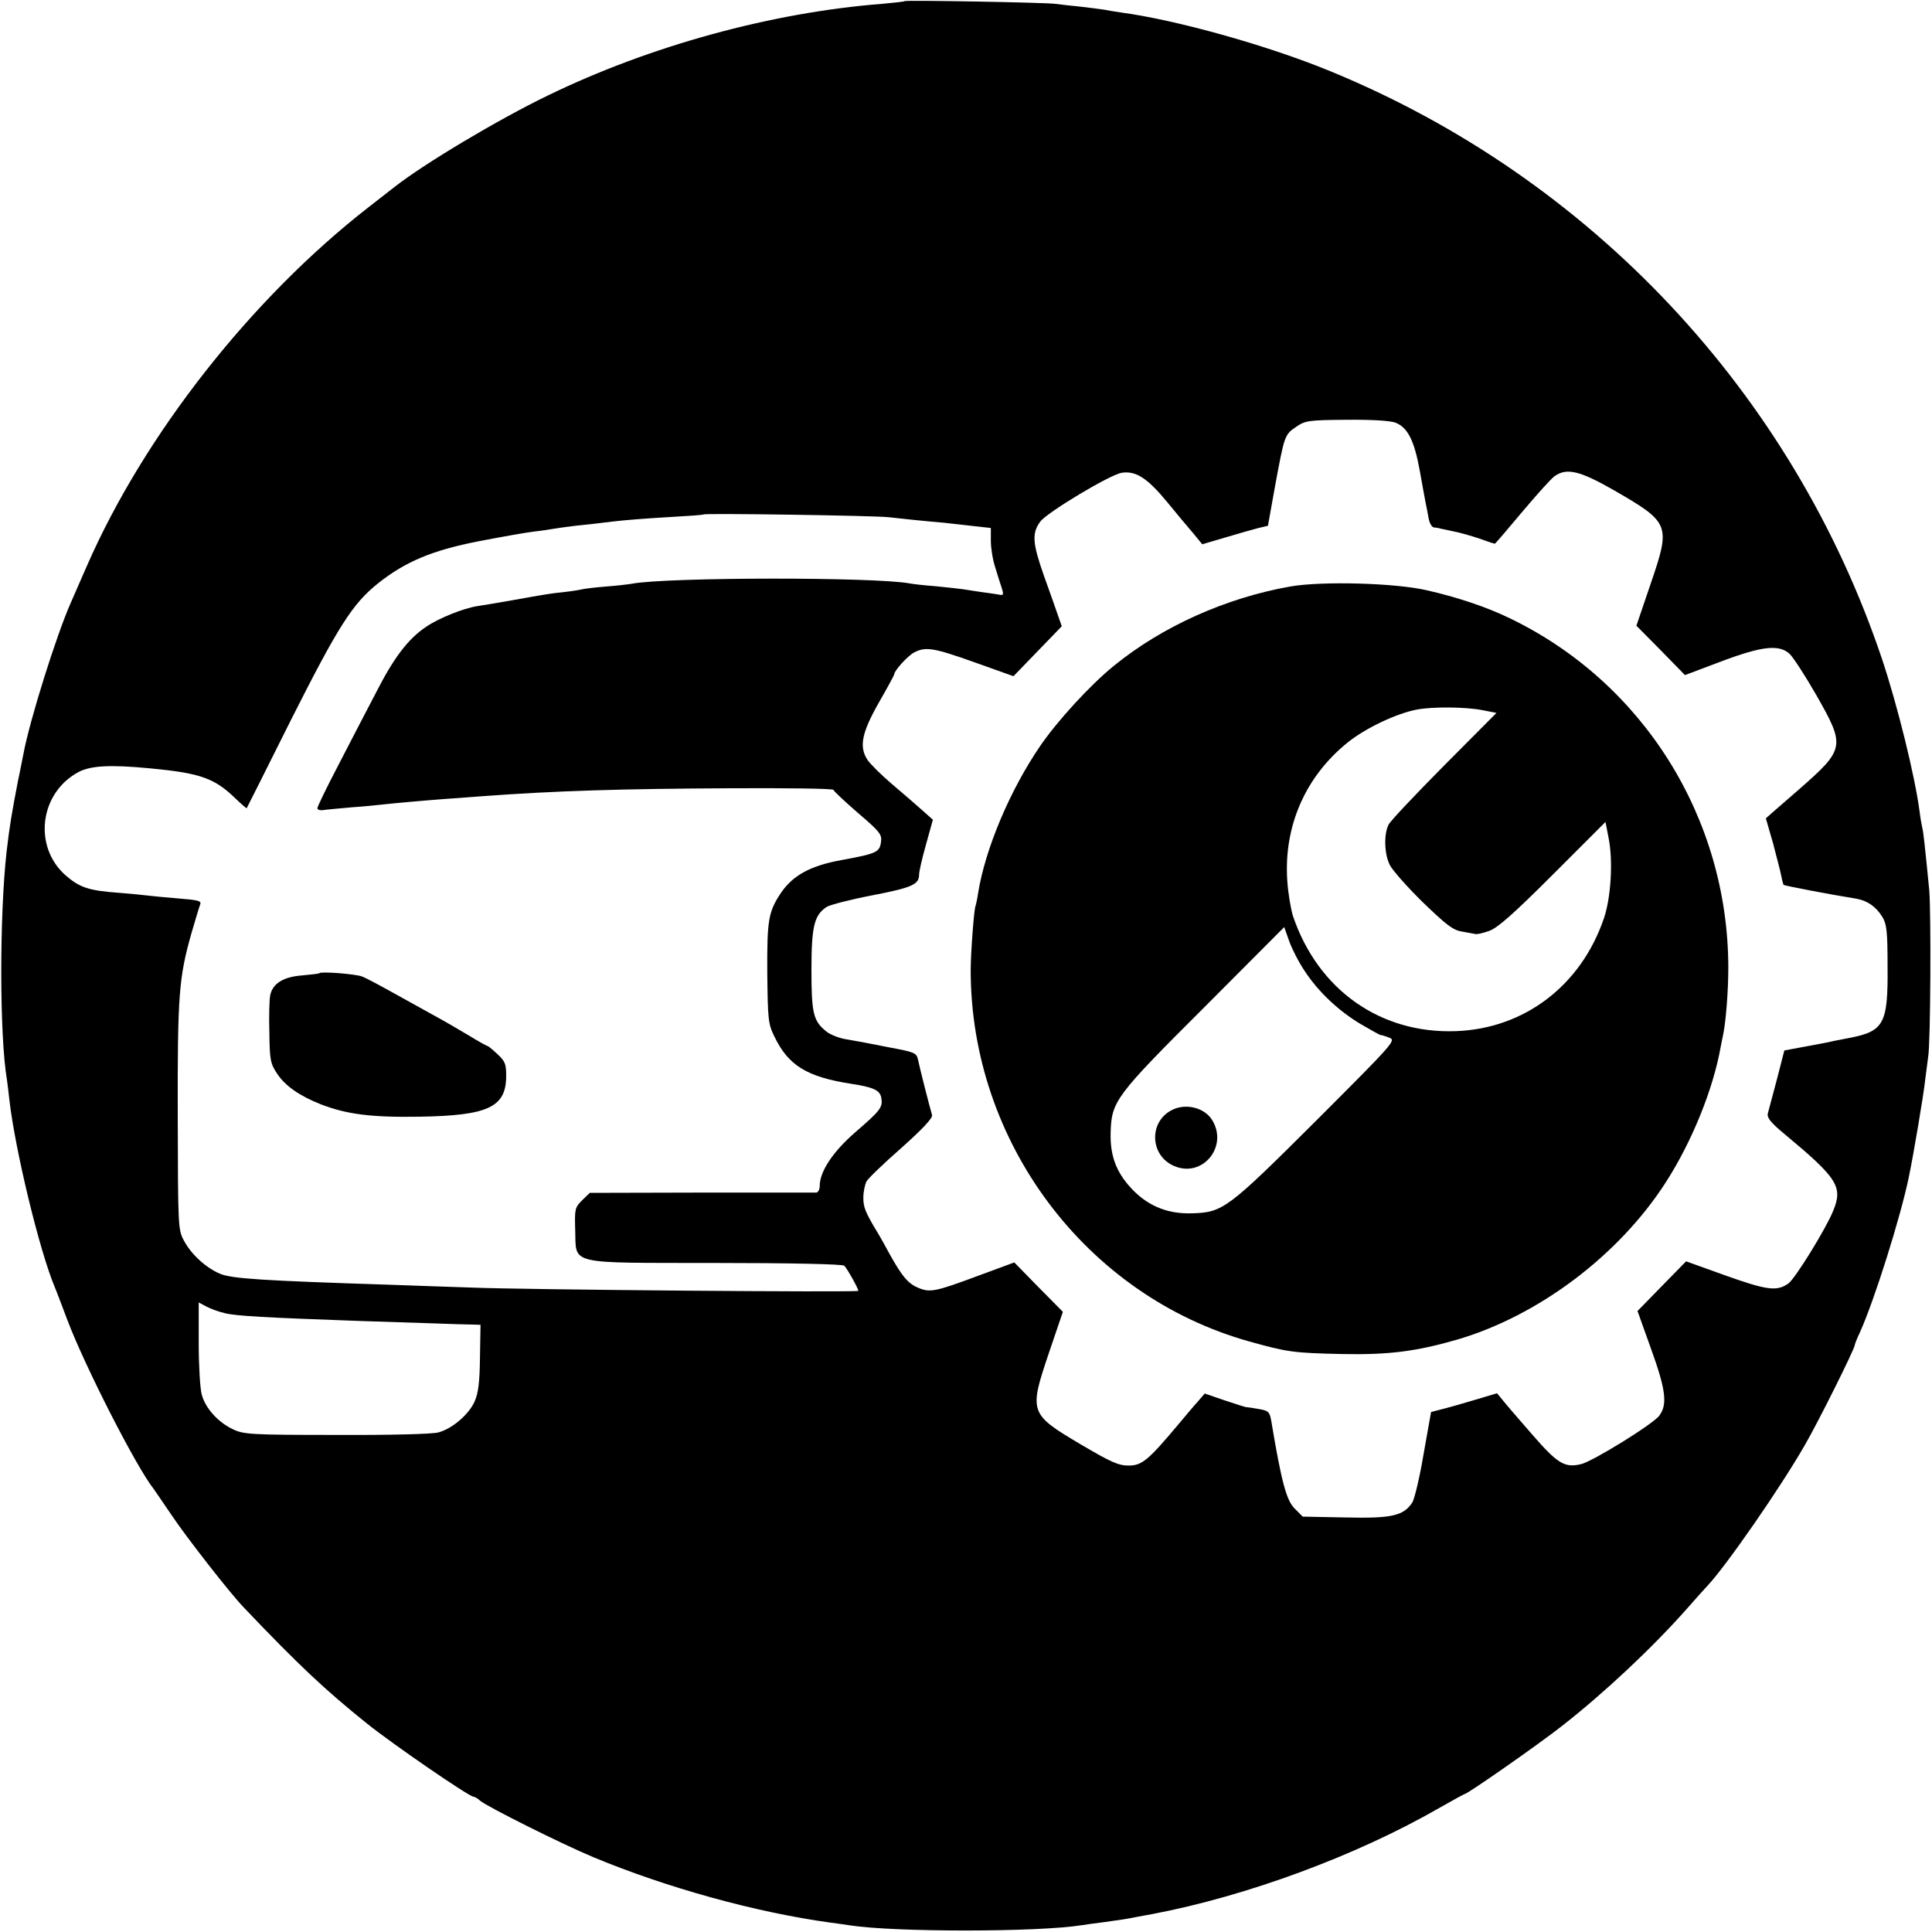
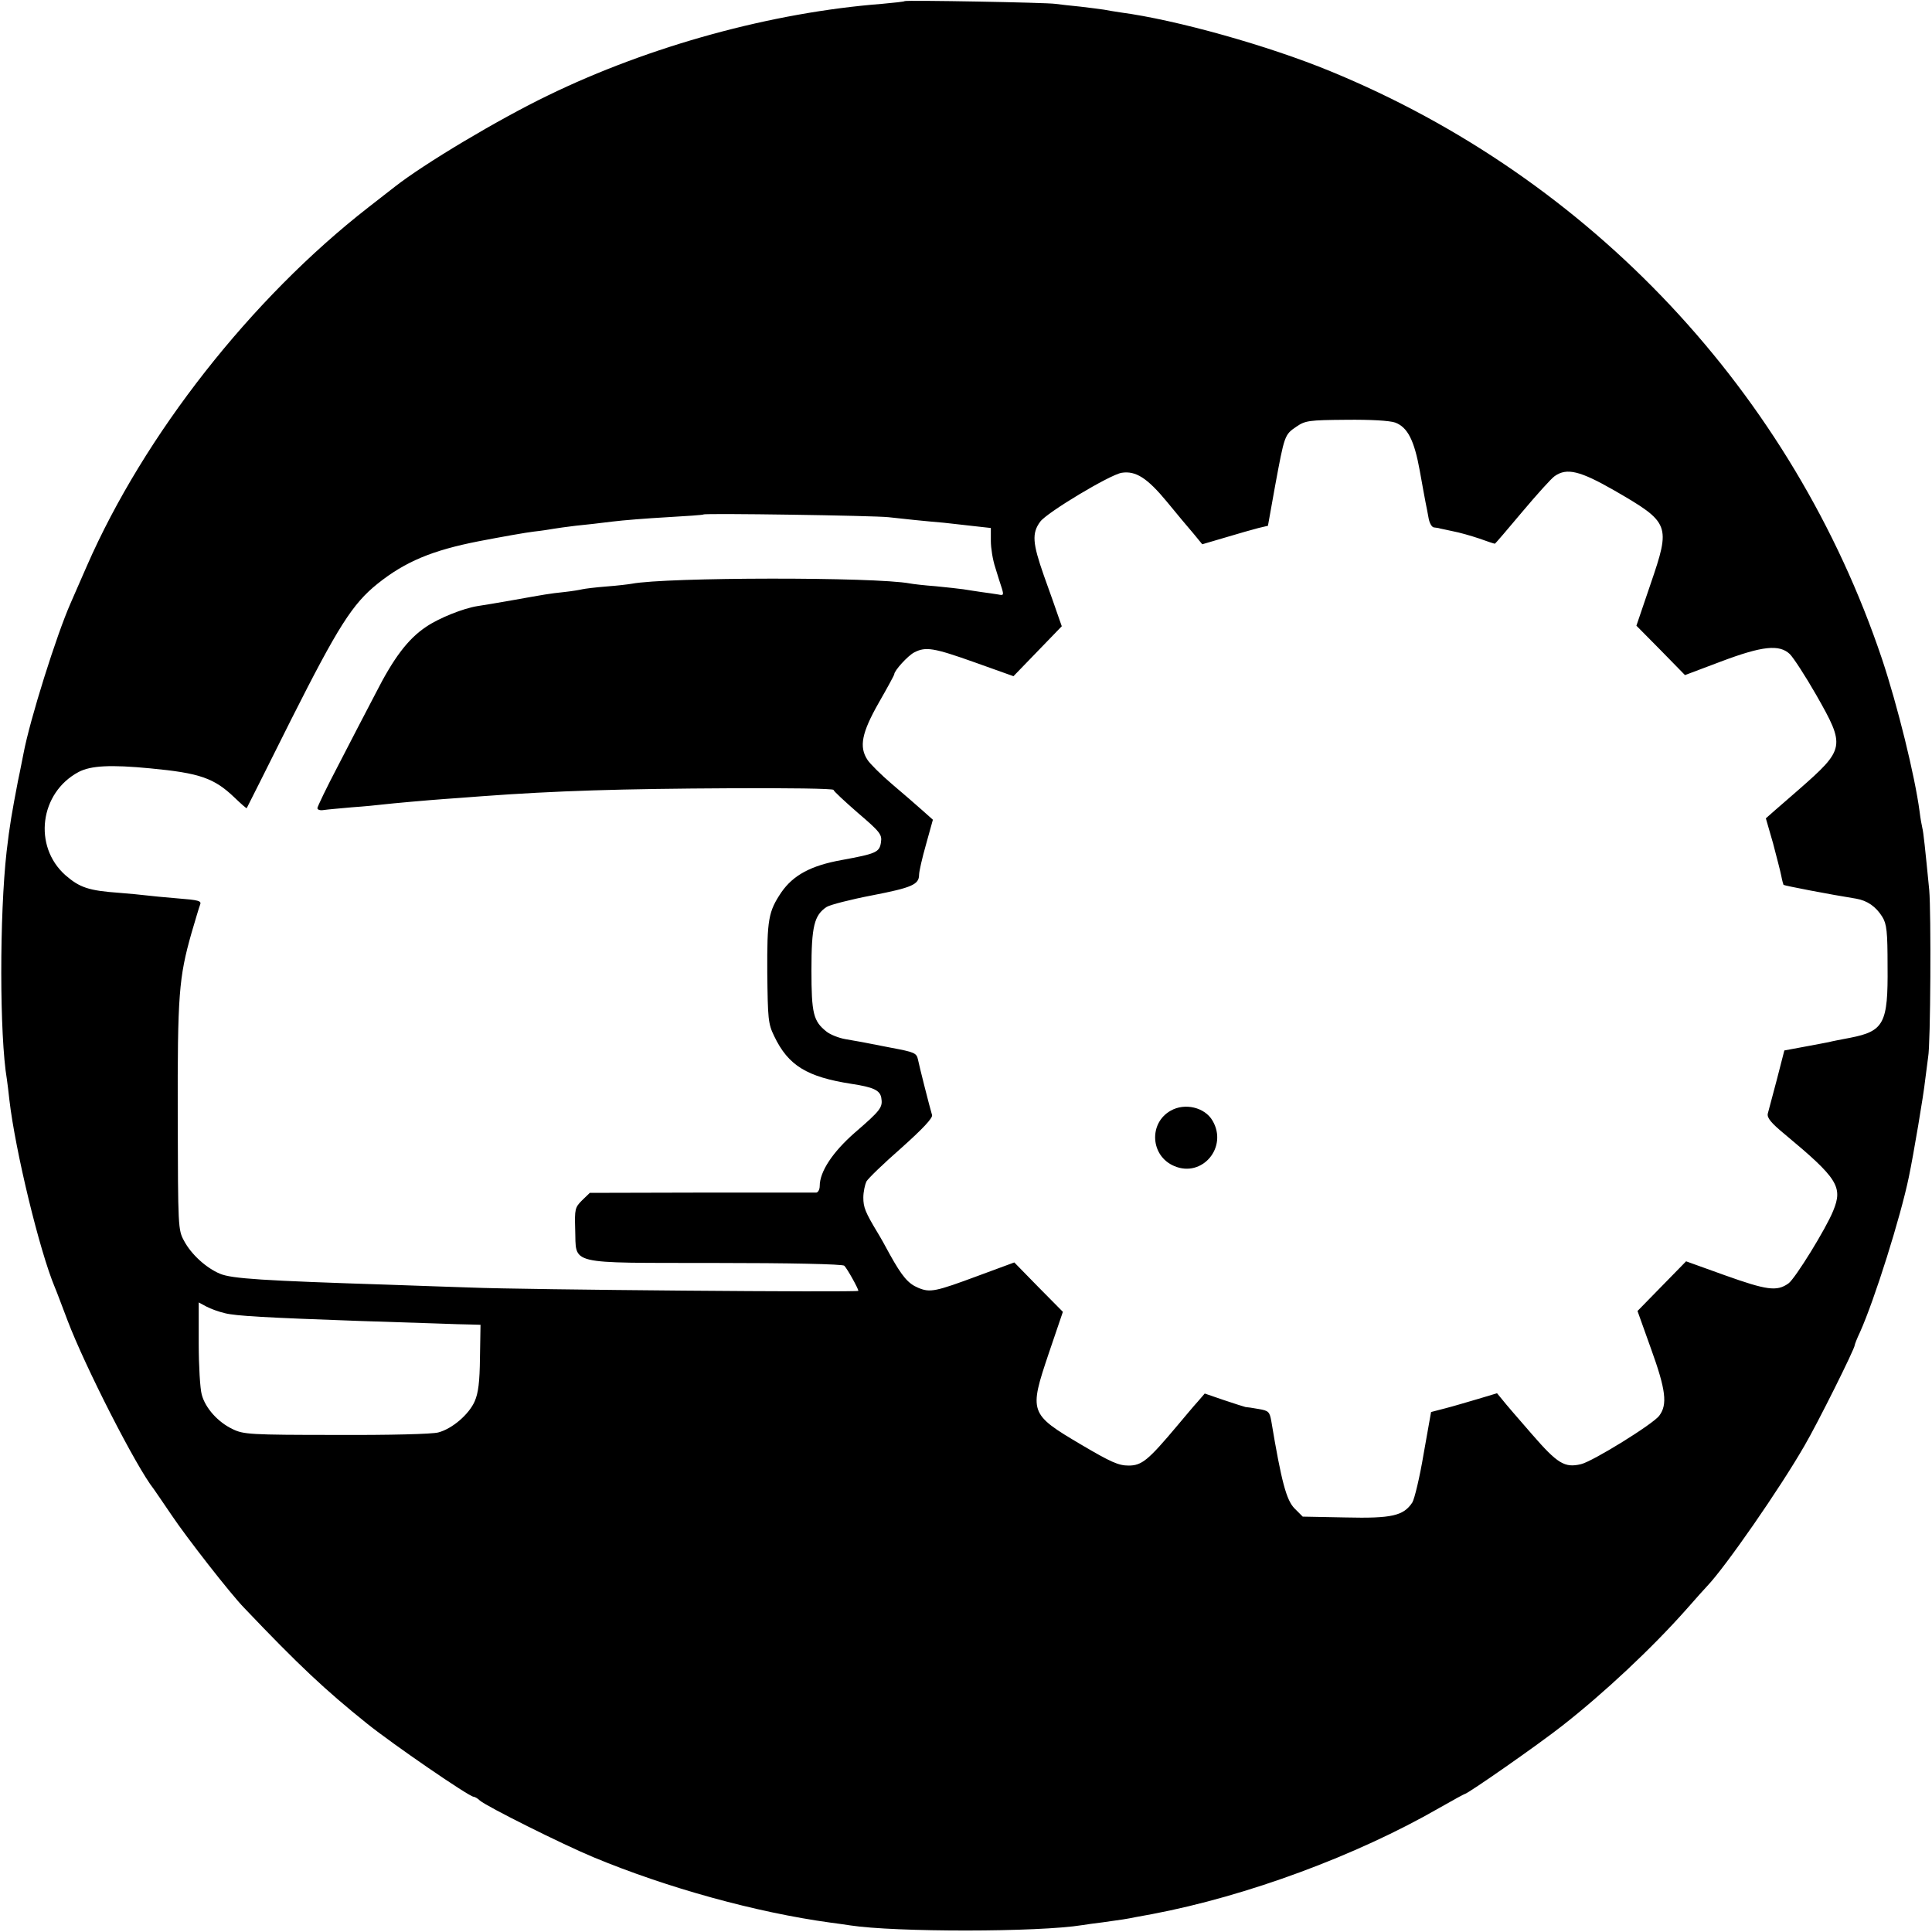
<svg xmlns="http://www.w3.org/2000/svg" version="1.0" width="700pt" height="700pt" viewBox="0 0 700 700" preserveAspectRatio="xMidYMid meet">
  <g transform="translate(0,700) scale(0.1,-0.1)" fill="#000000" stroke="none">
    <path d="M3278 6996 c-1 -2 -39 -6 -83 -10 -398 -31 -840 -152 -1210 -332 -180 -87 -448 -247 -555 -331 -8 -6 -51 -40 -95 -74 -425 -331 -812 -824 -1020 -1299 -25 -58 -52 -118 -59 -135 -51 -115 -148 -423 -171 -546 -3 -13 -11 -58 -20 -99 -22 -115 -30 -160 -41 -255 -26 -230 -26 -667 1 -826 2 -13 6 -46 9 -74 21 -182 109 -547 165 -680 5 -11 25 -65 46 -120 63 -166 249 -531 312 -610 4 -6 34 -49 65 -95 52 -78 214 -286 263 -336 198 -208 293 -297 445 -419 92 -74 370 -265 386 -265 4 0 15 -6 23 -14 26 -22 298 -158 411 -205 267 -111 589 -200 859 -237 25 -3 57 -8 71 -10 163 -25 682 -25 842 1 13 2 46 7 73 10 72 10 86 12 120 19 17 3 44 8 60 11 343 65 740 212 1039 384 49 28 91 51 93 51 10 0 268 180 353 247 152 119 324 280 450 422 36 41 70 79 76 85 65 68 263 353 352 508 47 80 182 351 182 364 0 3 8 24 19 47 53 118 147 417 177 562 17 81 54 301 59 350 4 33 9 71 11 85 9 46 11 524 4 605 -15 153 -21 210 -25 225 -2 8 -7 35 -10 60 -17 129 -80 384 -136 552 -324 964 -1054 1742 -1999 2130 -223 92 -557 186 -760 213 -19 3 -46 7 -60 10 -13 2 -52 7 -86 11 -33 3 -74 8 -90 10 -32 5 -540 14 -546 10z m1777 -1527 c45 -17 69 -64 89 -174 9 -49 18 -101 21 -115 3 -14 8 -40 11 -57 3 -18 12 -34 20 -34 8 -1 17 -2 22 -4 4 -1 25 -5 47 -10 22 -4 64 -16 94 -26 30 -11 55 -19 57 -19 2 0 46 52 99 115 53 63 106 122 118 130 44 31 92 19 216 -52 202 -117 205 -124 131 -340 l-51 -150 88 -89 88 -90 130 49 c151 57 212 63 250 27 13 -13 56 -79 95 -147 107 -188 106 -196 -64 -345 -28 -24 -65 -57 -84 -73 l-34 -30 26 -90 c13 -50 27 -103 30 -119 3 -16 7 -30 8 -32 3 -3 169 -35 263 -50 41 -7 72 -29 95 -66 16 -26 19 -53 19 -180 2 -206 -13 -234 -135 -258 -32 -6 -68 -13 -79 -16 -11 -2 -51 -10 -90 -17 l-70 -13 -27 -105 c-15 -57 -30 -113 -33 -124 -3 -15 11 -33 62 -75 191 -159 211 -190 175 -277 -25 -63 -138 -246 -162 -263 -42 -30 -78 -25 -232 30 l-139 50 -88 -90 -88 -90 49 -137 c54 -149 60 -202 30 -242 -21 -30 -243 -167 -284 -176 -59 -14 -85 2 -177 108 -49 56 -98 113 -108 126 l-19 23 -70 -21 c-38 -11 -91 -27 -119 -34 l-50 -13 -27 -152 c-14 -84 -33 -163 -41 -176 -32 -48 -74 -58 -242 -54 l-155 3 -30 30 c-29 30 -47 95 -84 317 -6 33 -10 37 -46 43 -22 4 -43 7 -47 7 -5 1 -39 12 -78 25 l-70 24 -25 -29 c-14 -15 -47 -55 -75 -88 -105 -125 -128 -144 -176 -144 -37 0 -65 13 -172 76 -188 111 -189 117 -117 331 l51 150 -88 89 -88 90 -130 -48 c-156 -58 -175 -62 -218 -44 -36 15 -58 40 -103 121 -15 28 -35 64 -45 80 -44 73 -51 91 -51 126 0 21 6 47 11 58 6 11 63 66 127 122 76 68 114 108 111 119 -9 30 -46 176 -51 201 -5 24 -13 27 -98 43 -112 22 -112 22 -165 31 -23 4 -54 16 -68 27 -48 38 -55 65 -55 223 0 159 10 199 55 229 13 8 87 27 165 42 144 28 170 39 170 75 0 11 11 60 25 109 l25 90 -37 33 c-21 19 -71 62 -111 96 -40 34 -80 74 -89 88 -31 47 -21 98 41 207 31 54 56 100 56 103 0 13 49 67 72 79 42 22 71 17 220 -36 l140 -50 88 91 87 90 -13 37 c-7 20 -30 87 -52 147 -41 117 -44 153 -13 195 24 33 252 170 295 177 51 8 93 -19 164 -105 34 -42 78 -94 96 -115 l32 -39 85 25 c46 14 100 29 119 34 l34 8 26 145 c34 183 34 185 77 214 32 22 45 24 180 25 91 1 157 -3 178 -10z m-1835 -343 c42 -5 140 -15 200 -20 14 -2 58 -6 98 -11 l72 -8 0 -47 c0 -26 7 -69 16 -96 8 -27 19 -61 24 -76 7 -24 6 -26 -13 -22 -12 2 -39 6 -62 9 -22 3 -51 8 -65 10 -14 2 -59 7 -100 11 -41 3 -83 8 -93 10 -127 24 -882 23 -1008 -1 -11 -2 -52 -7 -92 -10 -39 -3 -79 -8 -87 -10 -8 -2 -37 -7 -65 -10 -57 -6 -66 -8 -190 -30 -49 -9 -106 -18 -125 -21 -51 -8 -139 -43 -186 -75 -66 -44 -118 -113 -184 -243 -35 -66 -96 -185 -136 -262 -41 -78 -74 -147 -74 -152 0 -6 10 -9 22 -7 13 2 59 6 103 10 44 3 94 8 110 10 33 4 169 16 225 20 19 1 80 6 135 10 271 20 504 27 903 29 204 1 372 -1 372 -6 0 -4 40 -41 88 -83 81 -69 88 -79 84 -106 -5 -37 -17 -42 -142 -65 -112 -20 -176 -55 -219 -117 -47 -70 -52 -98 -51 -292 2 -167 3 -184 25 -229 51 -107 119 -148 280 -173 79 -12 103 -23 108 -50 6 -35 -1 -45 -96 -127 -80 -70 -127 -141 -127 -193 0 -13 -6 -23 -12 -24 -7 0 -195 0 -417 0 l-404 -1 -28 -27 c-26 -26 -27 -32 -25 -105 5 -131 -37 -121 507 -122 266 0 463 -4 468 -10 11 -11 51 -83 51 -91 0 -6 -1218 4 -1405 12 -55 2 -185 6 -290 10 -465 15 -575 22 -618 40 -50 21 -104 70 -130 119 -22 40 -22 49 -23 451 -1 440 4 503 50 665 14 47 27 92 31 102 6 14 -5 17 -82 23 -48 4 -100 9 -115 11 -15 2 -58 6 -95 9 -112 8 -144 19 -196 64 -118 105 -93 299 48 374 44 23 115 27 260 13 179 -17 231 -35 305 -106 23 -22 43 -40 44 -38 1 2 74 146 161 321 170 337 222 419 313 492 100 80 198 121 367 154 83 16 173 32 200 35 28 3 59 8 70 10 11 2 47 7 80 11 33 3 92 10 132 15 39 5 129 12 200 16 70 4 130 8 132 10 5 5 618 -4 671 -10z m-2405 -2884 c40 -10 147 -16 485 -28 96 -3 220 -7 275 -9 55 -2 115 -4 133 -4 l33 -1 -2 -119 c-1 -89 -6 -128 -19 -158 -21 -48 -82 -100 -132 -113 -21 -6 -176 -10 -370 -9 -313 0 -336 2 -375 21 -53 25 -99 76 -112 125 -6 21 -11 104 -11 186 l0 148 28 -15 c15 -8 45 -19 67 -24z" />
-     <path d="M4675 4875 c-233 -41 -465 -145 -640 -288 -86 -70 -203 -198 -265 -288 -111 -162 -200 -374 -226 -534 -3 -22 -8 -43 -9 -46 -6 -8 -18 -176 -18 -234 0 -622 417 -1179 1008 -1345 140 -39 159 -42 340 -46 165 -3 263 9 410 51 298 86 591 307 761 572 95 148 171 337 198 488 3 17 8 39 10 50 10 51 18 158 18 240 -1 541 -308 1032 -792 1265 -82 40 -189 76 -299 101 -115 27 -382 34 -496 14z m696 -448 l51 -10 -190 -191 c-104 -105 -195 -201 -201 -214 -17 -33 -16 -104 4 -145 9 -19 63 -80 119 -135 85 -82 110 -102 142 -107 22 -4 44 -8 49 -9 6 -2 28 3 50 11 30 10 88 61 231 204 l191 191 11 -57 c17 -82 9 -218 -17 -293 -83 -243 -288 -399 -536 -408 -273 -10 -499 149 -590 416 -8 25 -18 83 -21 130 -13 196 65 376 219 500 63 51 176 105 250 119 58 11 176 10 238 -2z m-644 -945 c49 -75 123 -145 204 -193 36 -21 68 -39 71 -39 4 0 18 -4 32 -10 25 -9 16 -19 -264 -299 -321 -320 -339 -334 -450 -337 -84 -3 -152 23 -209 78 -64 63 -89 126 -87 212 3 116 15 133 340 457 l289 290 18 -51 c10 -28 35 -77 56 -108z" />
-     <path d="M4242 2976 c-81 -45 -74 -165 13 -201 101 -43 195 69 138 165 -28 48 -100 65 -151 36z" />
-     <path d="M1157 3474 c-1 -2 -29 -5 -61 -8 -69 -5 -108 -29 -117 -72 -3 -16 -5 -77 -3 -137 1 -97 4 -111 28 -147 29 -44 80 -80 158 -111 93 -36 182 -48 358 -45 248 4 313 34 314 146 0 44 -3 54 -31 80 -18 17 -34 30 -36 30 -3 0 -34 17 -68 38 -35 21 -95 56 -134 77 -38 21 -105 58 -148 82 -43 24 -90 49 -105 55 -24 9 -148 19 -155 12z" />
+     <path d="M4242 2976 c-81 -45 -74 -165 13 -201 101 -43 195 69 138 165 -28 48 -100 65 -151 36" />
  </g>
</svg>